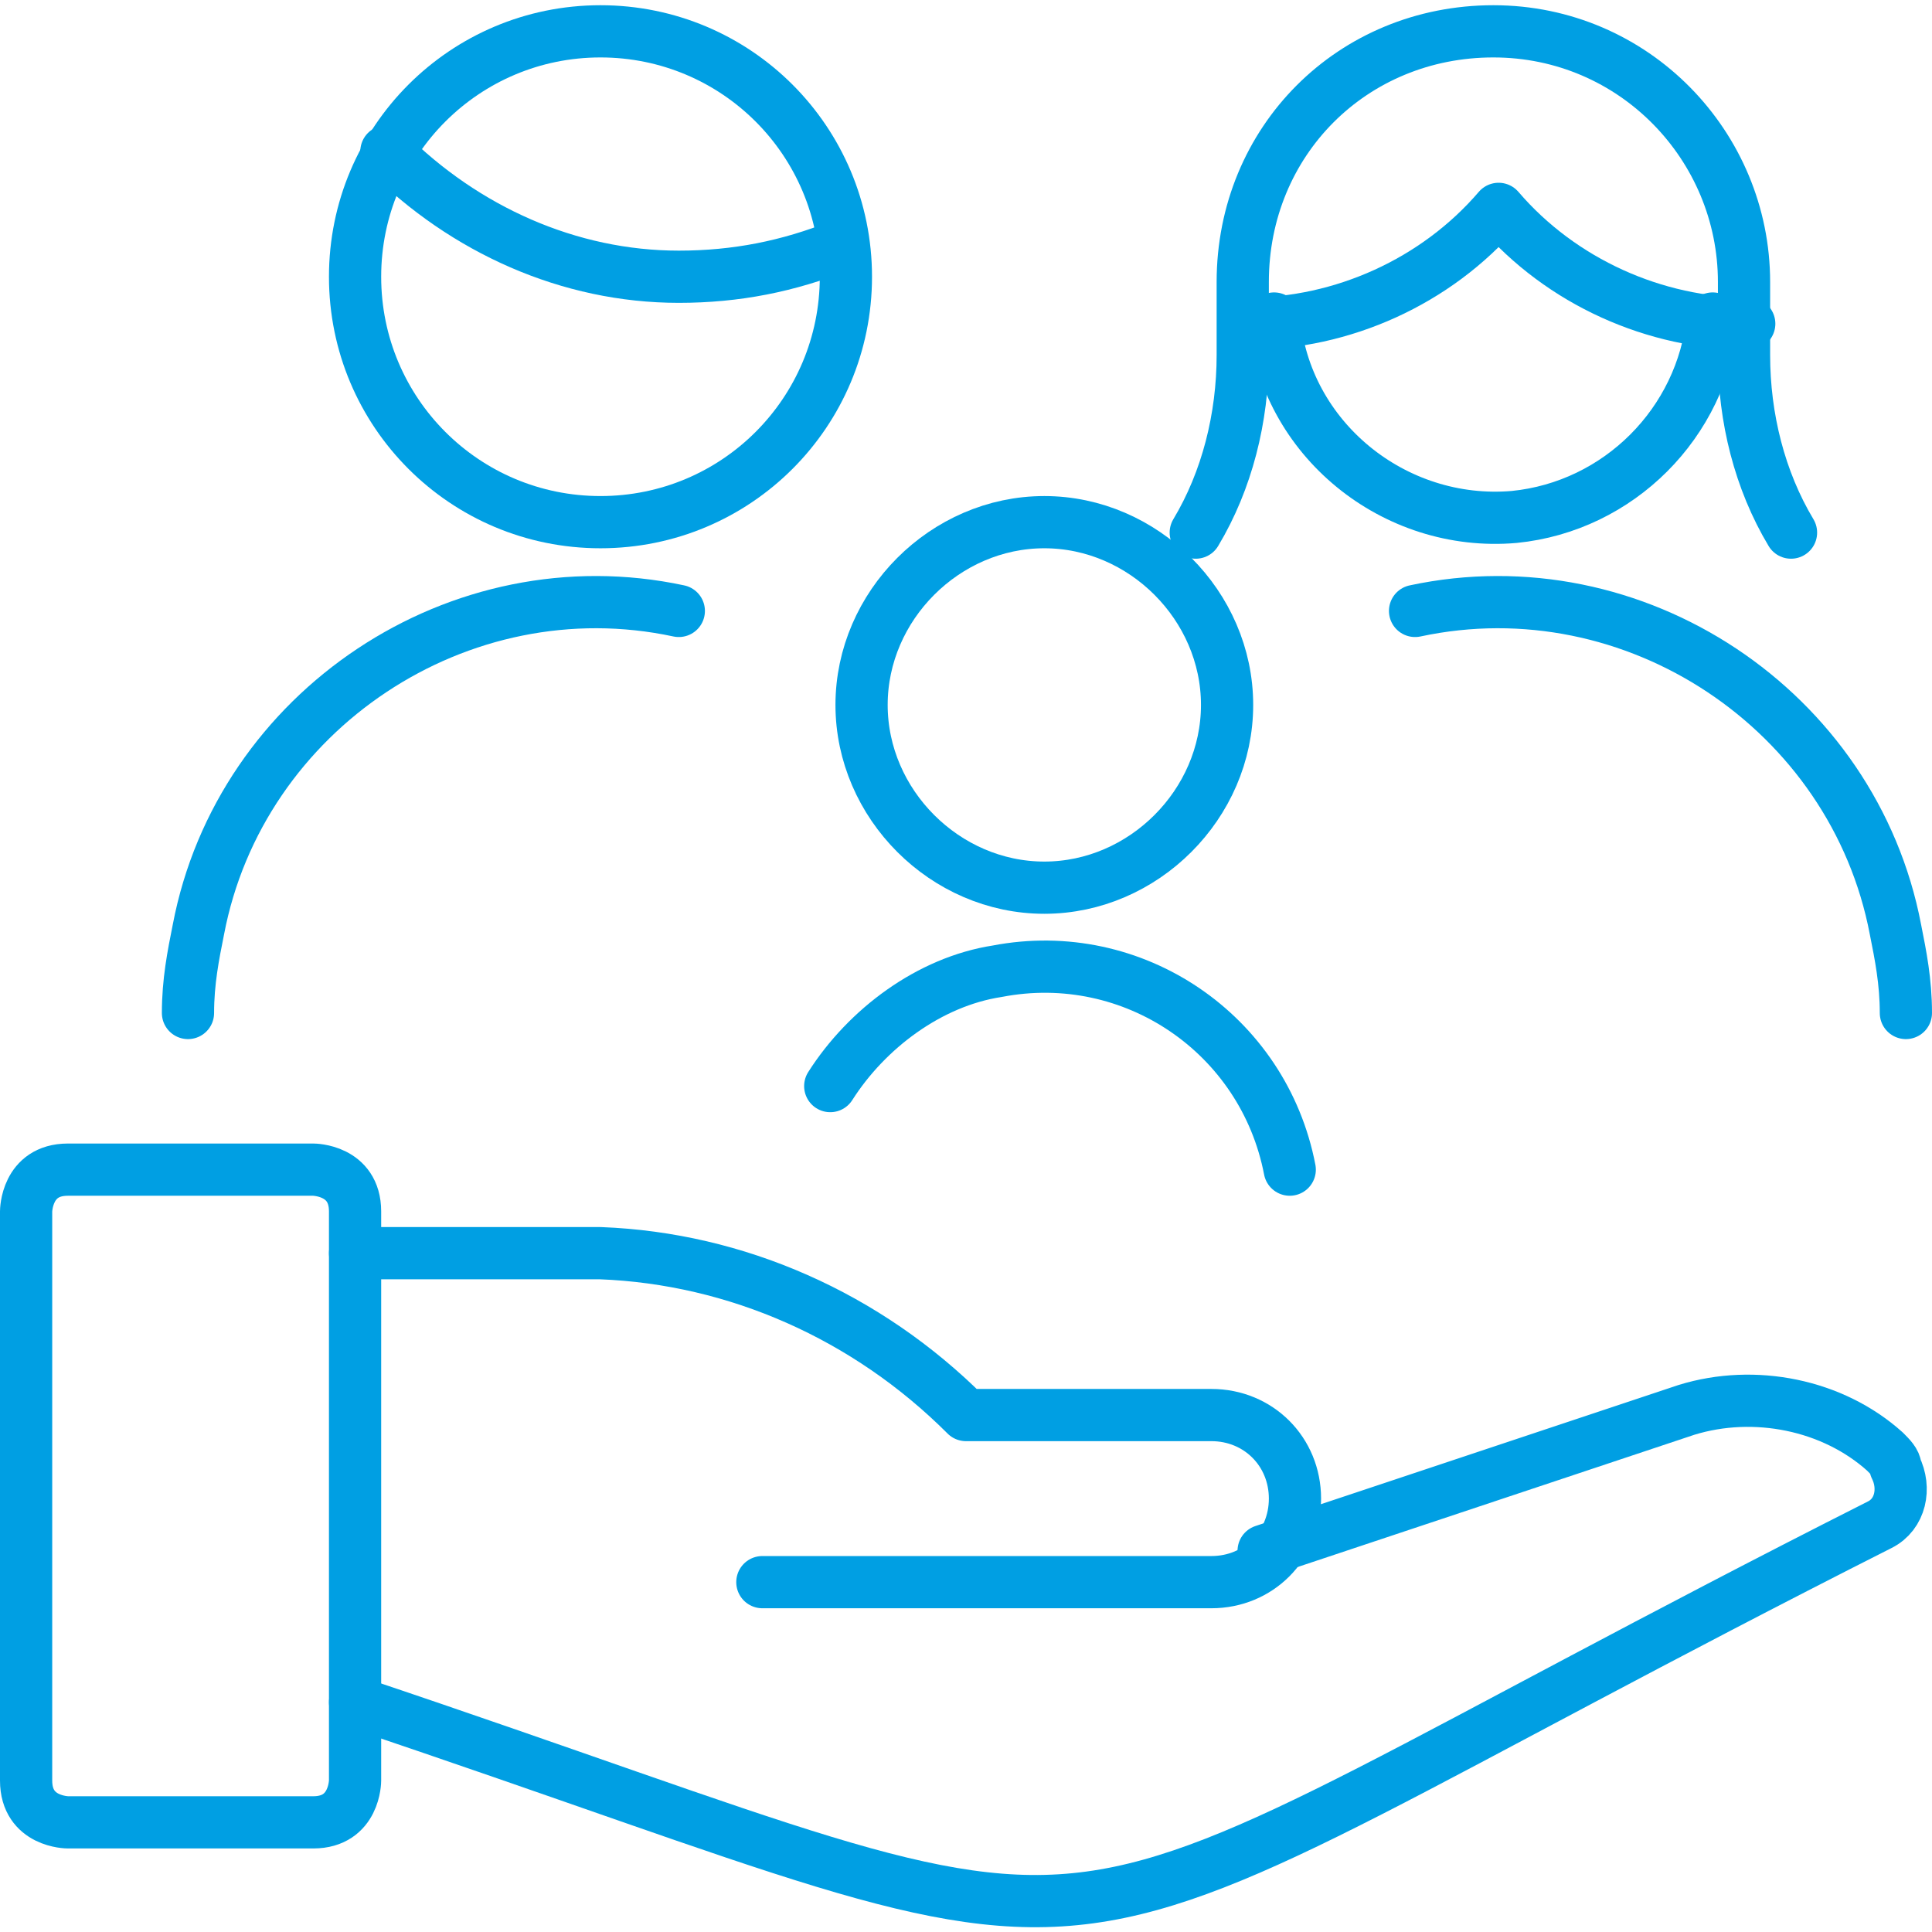
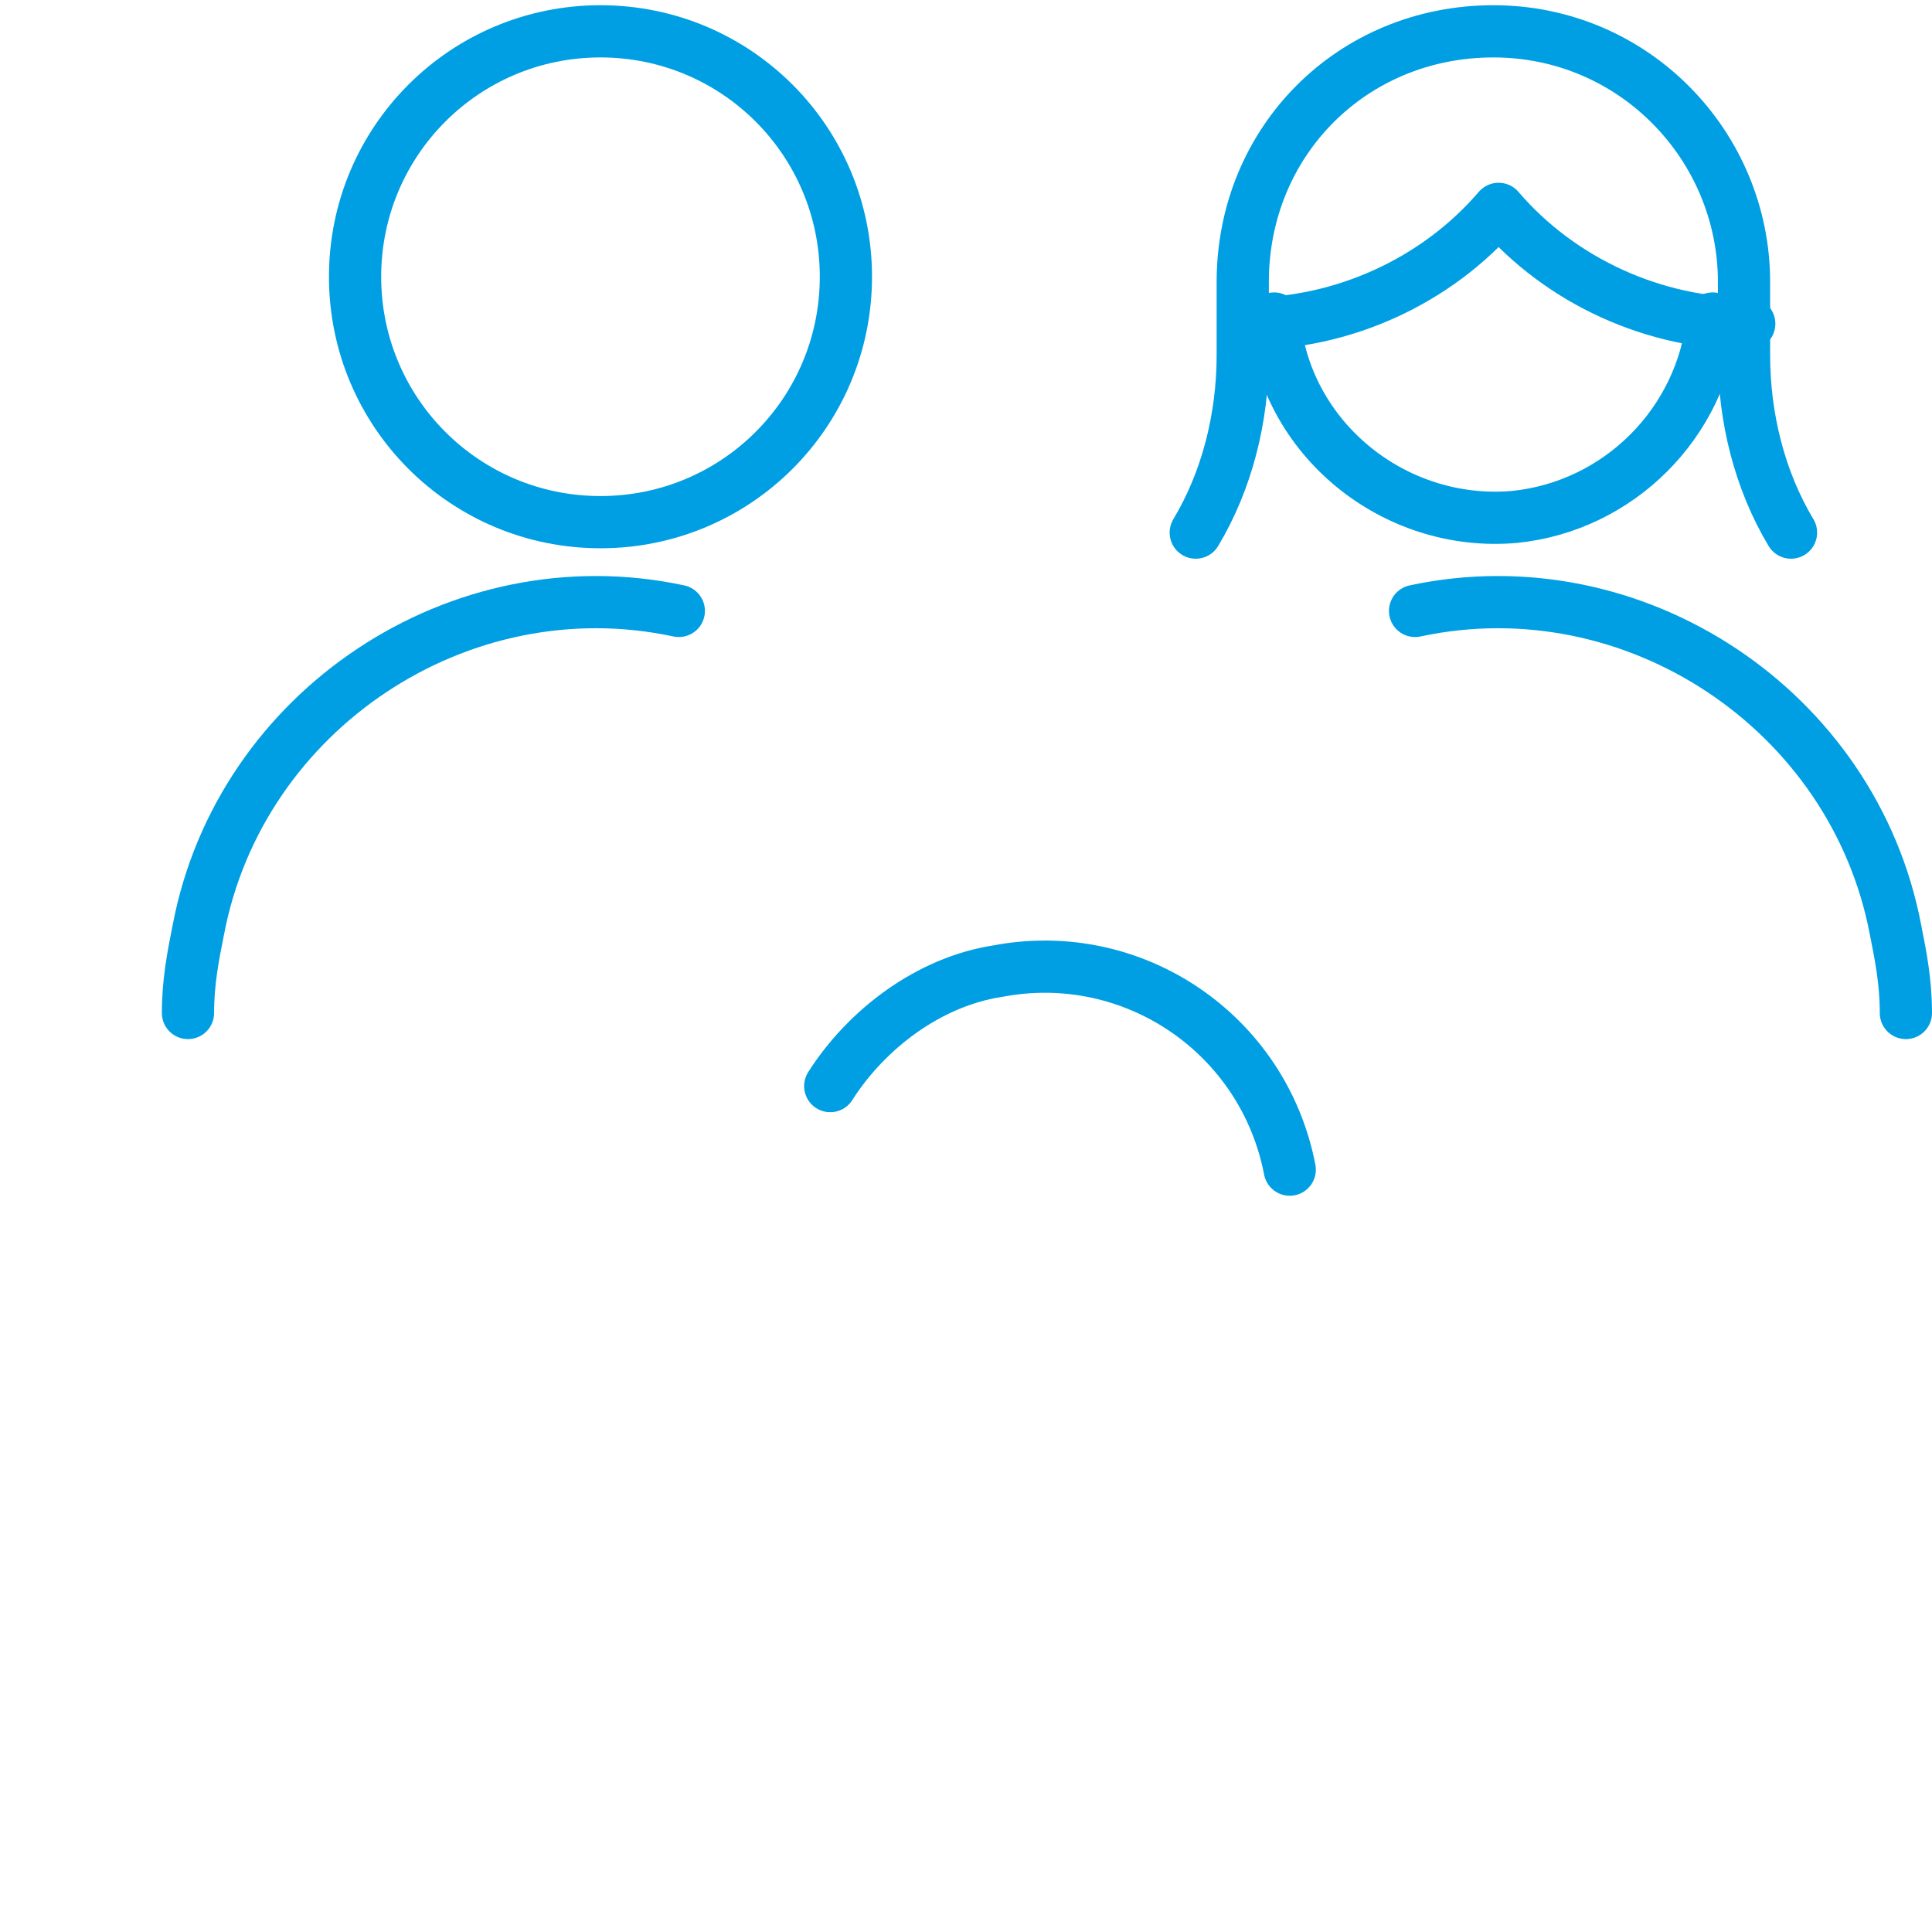
<svg xmlns="http://www.w3.org/2000/svg" id="Family-Hold--Streamline-Ultimate" version="1.1" viewBox="0 0 37 37">
  <defs>
    <style>
      .st0 {
        fill: none;
        stroke: #009fe3;
        stroke-linecap: round;
        stroke-linejoin: round;
      }
    </style>
  </defs>
-   <path class="st0" d="M1.3,22.4h4.7s.8,0,.8.8v10.9s0,.8-.8.8H1.3s-.8,0-.8-.8v-10.9s0-.8.8-.8" />
-   <path class="st0" d="M6.8,32.6c16.4,5.5,11.4,5.6,29.2-3.4.4-.2.5-.7.3-1.1,0-.1-.1-.2-.2-.3-1-.9-2.5-1.2-3.8-.8l-8.1,2.7" />
-   <path class="st0" d="M14.6,30.3h8.6c.9,0,1.6-.7,1.6-1.6s-.7-1.6-1.6-1.6h-4.7c-1.9-1.9-4.4-3-7-3.1h-4.7" />
  <path class="st0" d="M6.8,5.3c0,2.6,2.1,4.7,4.7,4.7s4.7-2.1,4.7-4.7S14.1.6,11.5.6s-4.7,2.1-4.7,4.7" />
-   <path class="st0" d="M7.4,2.9c1.5,1.5,3.5,2.4,5.6,2.4,1.1,0,2.1-.2,3.1-.6" />
  <path class="st0" d="M34.3,10.2c-.6-1-.9-2.2-.9-3.4v-1.4c0-2.6-2.1-4.8-4.8-4.8s-4.8,2.1-4.8,4.8v1.4c0,1.2-.3,2.4-.9,3.4" />
  <path class="st0" d="M23.9,6.2c1.8,0,3.6-.8,4.8-2.2,1.2,1.4,3,2.2,4.8,2.2" />
  <path class="st0" d="M24.4,6.1c.2,2.3,2.3,4,4.6,3.8,2-.2,3.6-1.8,3.8-3.8" />
  <path class="st0" d="M13,11.7c-4.2-.9-8.4,1.9-9.2,6.1-.1.5-.2,1-.2,1.6" />
  <path class="st0" d="M27.1,11.7c4.2-.9,8.4,1.9,9.2,6.1.1.5.2,1,.2,1.6" />
-   <path class="st0" d="M16.5,13.5c0,1.9,1.6,3.5,3.5,3.5s3.5-1.6,3.5-3.5-1.6-3.5-3.5-3.5-3.5,1.6-3.5,3.5" />
  <path class="st0" d="M24.7,22.4c-.5-2.6-3-4.3-5.6-3.8-1.3.2-2.5,1.1-3.2,2.2" />
</svg>